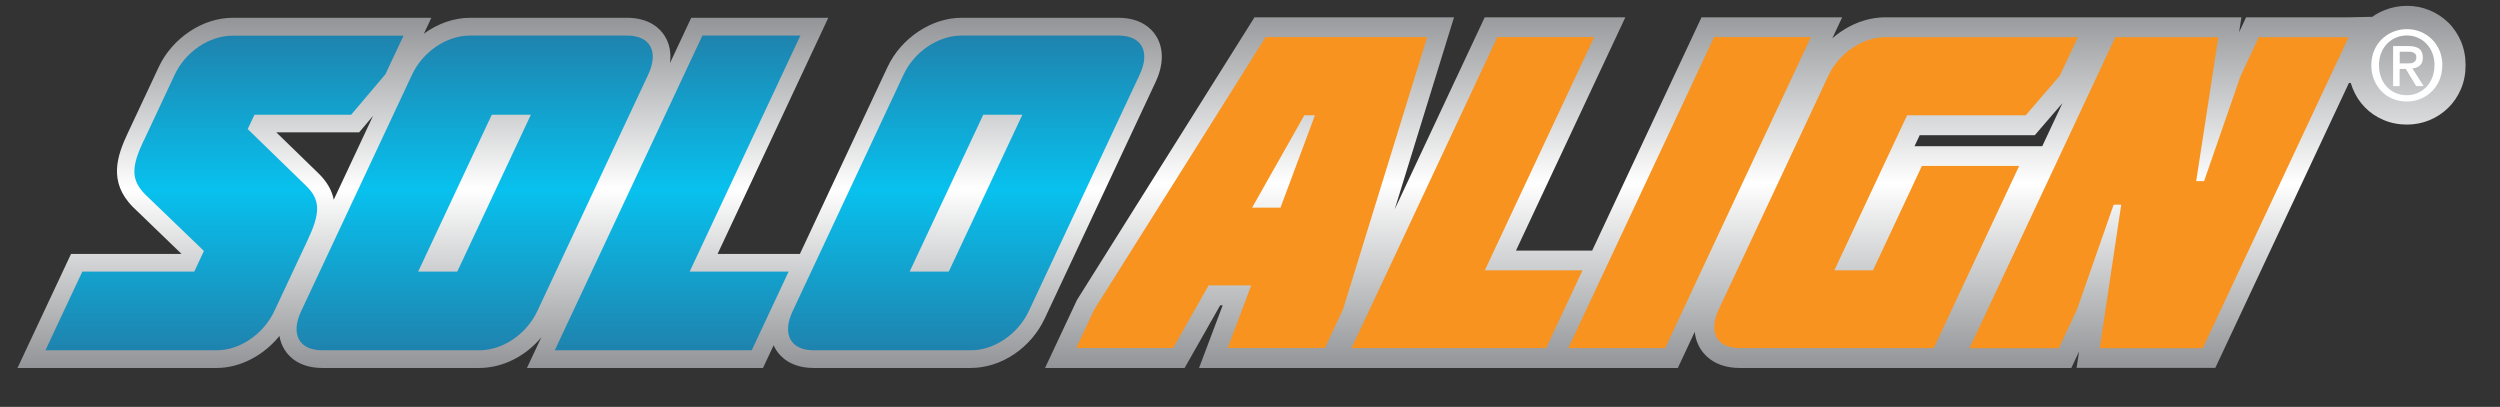
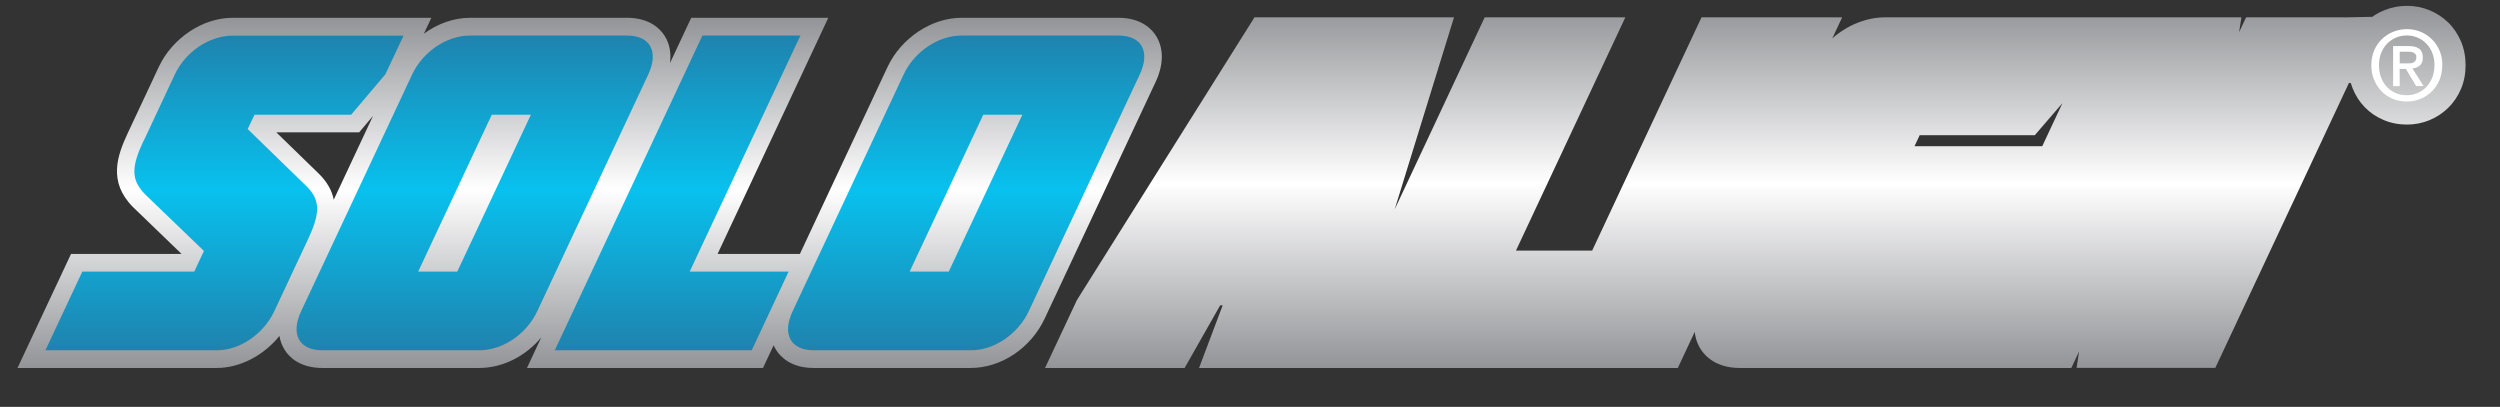
<svg xmlns="http://www.w3.org/2000/svg" xmlns:xlink="http://www.w3.org/1999/xlink" id="Layer_1" width="261.5" height="42.56" viewBox="0 0 261.5 42.56">
  <rect x="0" y="0" width="261.5" height="42.56" fill="#333333" stroke="none" />
  <defs>
    <linearGradient id="New_Gradient_Swatch_1" x1="61.68" y1="38.49" x2="61.68" y2="1.86" gradientUnits="userSpaceOnUse">
      <stop offset="0" stop-color="#929497" />
      <stop offset=".51" stop-color="#fff" />
      <stop offset="1" stop-color="#929497" />
    </linearGradient>
    <linearGradient id="linear-gradient" x1="23.48" y1="36.64" x2="23.48" y2="3.72" gradientUnits="userSpaceOnUse">
      <stop offset="0" stop-color="#1e83ae" />
      <stop offset=".51" stop-color="#08c1ee" />
      <stop offset="1" stop-color="#1e83ae" />
    </linearGradient>
    <linearGradient id="linear-gradient-2" x1="49.65" x2="49.65" xlink:href="#linear-gradient" />
    <linearGradient id="linear-gradient-3" x1="70.88" x2="70.88" xlink:href="#linear-gradient" />
    <linearGradient id="linear-gradient-4" x1="101.06" x2="101.06" xlink:href="#linear-gradient" />
    <linearGradient id="New_Gradient_Swatch_1-2" x1="183.59" y1="38.49" x2="183.59" y2=".61" xlink:href="#New_Gradient_Swatch_1" />
  </defs>
  <path d="m85.12,38.49c-2.39,0-3.5-1.18-3.94-1.89-.1-.16-.19-.32-.26-.48l-1.11,2.37h-24.69l1.5-3.2c-1.64,1.97-4.04,3.2-6.49,3.2h-16.41c-2.39,0-3.5-1.18-3.94-1.89-.28-.44-.47-.94-.55-1.46-1.64,2.04-4.12,3.35-6.56,3.35H1.83l5.6-11.93h11.56l-5.09-4.91c-2.61-2.64-1.64-5.37-.54-7.72l3.24-6.91c1.42-3.04,4.6-5.16,7.73-5.16h20.79l-.78,1.66c1.44-1.05,3.14-1.66,4.83-1.66h16.41c2.39,0,3.5,1.18,3.94,1.89.52.81.7,1.79.56,2.85l2.22-4.74h14.34l-11.58,24.7h8.61l9.16-19.54c1.42-3.04,4.61-5.16,7.74-5.16h16.41c2.39,0,3.5,1.18,3.94,1.89.82,1.3.81,3.02-.05,4.84l-11.6,24.74c-1.45,3.09-4.55,5.16-7.73,5.16h-16.41Zm-51.8-20.35c.93.9,1.41,1.83,1.59,2.75l4.11-8.77-1.45,1.72h-8.67l4.42,4.3Z" fill="url(#New_Gradient_Swatch_1)" />
  <path d="m15.03,14.73l3.24-6.91c1.12-2.4,3.61-4.09,6.06-4.09h17.88l-1.9,4.04-3.58,4.23h-10.11l-.71,1.5,6.14,5.97c1.55,1.5,1.39,2.96.15,5.6l-3.51,7.48c-1.13,2.4-3.61,4.09-6.01,4.09H4.75l3.86-8.23h11.71l1.01-2.16-6.16-5.93c-1.53-1.55-1.39-2.96-.15-5.6Z" fill="url(#linear-gradient)" />
  <path d="m33.72,36.64c-2.45,0-3.35-1.69-2.22-4.09l11.6-24.74c1.12-2.4,3.61-4.09,6.06-4.09h16.42c2.45,0,3.35,1.69,2.22,4.09l-11.6,24.74c-1.13,2.4-3.61,4.09-6.06,4.09h-16.42Zm17.72-24.64l-7.7,16.41h4.09l7.7-16.41h-4.09Z" fill="url(#linear-gradient-2)" />
  <path d="m73.47,3.72h10.25l-11.58,24.69h10.35l-3.86,8.23h-20.6L73.47,3.72Z" fill="url(#linear-gradient-3)" />
  <path d="m85.13,36.64c-2.45,0-3.35-1.69-2.22-4.09l11.6-24.74c1.12-2.4,3.61-4.09,6.06-4.09h16.42c2.45,0,3.35,1.69,2.22,4.09l-11.6,24.74c-1.13,2.4-3.61,4.09-6.06,4.09h-16.42Zm17.72-24.64l-7.7,16.41h4.09l7.7-16.41h-4.09Z" fill="url(#linear-gradient-4)" />
  <path d="m217.21,38.49l.26-1.72-.81,1.72h-34.68c-2.47,0-3.63-1.24-4.1-1.98-.24-.38-.53-.99-.61-1.8l-1.77,3.78h-50.08l2.47-6.55h-.26l-3.72,6.55h-14.6l3.34-7.11L131.22,1.81h20.87l-6.21,20.1,9.42-20.1h14.71l-11.44,24.4h7.97l11.44-24.4h14.71l-1.03,2.2c1.57-1.38,3.55-2.2,5.57-2.2h37.22l-.24,1.56.73-1.56h10.71l2.49-.05c.39-.28.82-.52,1.29-.7.74-.3,1.53-.45,2.34-.45s1.59.15,2.33.45c.74.3,1.4.73,1.96,1.27.57.55,1.02,1.22,1.35,1.98.33.77.49,1.62.49,2.51s-.16,1.74-.49,2.5c-.33.77-.79,1.44-1.36,1.99-.56.54-1.22.97-1.95,1.27-.74.3-1.52.45-2.33.45-.87,0-1.7-.16-2.45-.48-.76-.32-1.42-.77-1.97-1.34-.54-.55-.97-1.22-1.27-1.98-.07-.18-.13-.36-.19-.54l-.19-.02-13.98,29.81h-14.5Zm-3.59-23.2l2.11-4.5-2.89,3.35h-12.04l-.54,1.15h13.35Z" fill="url(#New_Gradient_Swatch_1-2)" />
-   <path d="m149.28,3.88l-8.8,28.48-1.9,4.04h-10.17l2.47-6.55h-4.46l-3.72,6.55h-10.13l1.9-4.04,17.91-28.48h16.91Zm-15.34,17.84l3.6-9.66h-1.11l-5.46,9.66h2.97Zm22.68-17.84h10.13l-11.44,24.4h10.22l-3.81,8.13h-20.35l15.25-32.53Zm7.42,32.53l15.25-32.53h10.13l-15.25,32.53h-10.13ZM217.35,3.88l-1.9,4.04-3.56,4.14h-12.41l-7.61,16.22h4.04l5.12-10.92h10.17l-8.93,19.05h-20.3c-2.42,0-3.3-1.67-2.19-4.04l11.46-24.44c1.11-2.37,3.57-4.04,5.98-4.04h20.12Zm13.2,15.06l3.82-11.01,1.9-4.04h9.39l-15.25,32.53h-10.78l2.25-15.01h-.79l-3.84,10.97-1.9,4.04h-9.34l15.25-32.53h10.78l-2.32,15.06h.84Z" fill="#f7931e" />
-   <path d="m255.46,6.84c0,.57-.1,1.08-.3,1.55-.2.47-.47.86-.81,1.19s-.74.59-1.18.77c-.45.18-.92.27-1.41.27-.55,0-1.05-.1-1.5-.29-.45-.19-.85-.46-1.17-.8-.33-.34-.58-.74-.77-1.2-.19-.46-.28-.96-.28-1.5,0-.57.1-1.08.3-1.55s.47-.86.81-1.19c.34-.33.74-.59,1.19-.77s.93-.27,1.43-.27.96.09,1.41.27c.45.18.84.44,1.18.77.34.33.61.73.81,1.19.2.47.3.98.3,1.55Zm-.81,0c0-.46-.07-.88-.22-1.27-.15-.39-.35-.72-.62-.99-.26-.28-.57-.49-.92-.64s-.73-.23-1.13-.23-.8.08-1.15.23-.66.37-.93.64c-.26.28-.47.61-.62.99-.15.38-.22.81-.22,1.27,0,.43.07.84.2,1.21.14.38.33.71.58.99.25.28.56.51.92.67.36.17.76.25,1.21.25.4,0,.78-.08,1.13-.23.35-.15.66-.37.92-.64.26-.28.47-.61.62-.99.15-.38.22-.8.22-1.27Zm-3.64,2.17h-.69v-4.19h1.59c.51,0,.89.09,1.14.28s.38.5.38.92c0,.38-.1.65-.31.83-.21.18-.47.28-.78.31l1.17,1.84h-.78l-1.08-1.79h-.65v1.79Zm.77-2.38c.13,0,.25,0,.37-.01.12-.01.22-.04.31-.09.09-.05.16-.11.21-.2.05-.08.08-.2.08-.36,0-.13-.03-.23-.09-.3s-.13-.13-.22-.17c-.09-.04-.19-.07-.29-.08-.11-.01-.21-.01-.31-.01h-.83v1.22h.77Z" fill="#fff" />
+   <path d="m255.46,6.84c0,.57-.1,1.08-.3,1.55-.2.47-.47.86-.81,1.19s-.74.59-1.18.77c-.45.18-.92.27-1.41.27-.55,0-1.05-.1-1.5-.29-.45-.19-.85-.46-1.17-.8-.33-.34-.58-.74-.77-1.2-.19-.46-.28-.96-.28-1.5,0-.57.1-1.08.3-1.55s.47-.86.81-1.19c.34-.33.74-.59,1.19-.77s.93-.27,1.43-.27.96.09,1.41.27c.45.18.84.44,1.18.77.34.33.61.73.81,1.19.2.47.3.98.3,1.55Zm-.81,0c0-.46-.07-.88-.22-1.27-.15-.39-.35-.72-.62-.99-.26-.28-.57-.49-.92-.64s-.73-.23-1.13-.23-.8.08-1.15.23-.66.37-.93.64c-.26.28-.47.61-.62.99-.15.38-.22.81-.22,1.27,0,.43.07.84.2,1.21.14.38.33.71.58.99.25.28.56.51.92.67.36.17.76.25,1.21.25.4,0,.78-.08,1.13-.23.35-.15.66-.37.92-.64.26-.28.47-.61.62-.99.15-.38.22-.8.22-1.27Zm-3.64,2.17h-.69v-4.19h1.59c.51,0,.89.09,1.14.28s.38.5.38.92c0,.38-.1.65-.31.83-.21.18-.47.28-.78.31l1.17,1.84h-.78l-1.08-1.79h-.65Zm.77-2.38c.13,0,.25,0,.37-.01.12-.01.22-.04.31-.09.09-.05.16-.11.21-.2.05-.08.08-.2.08-.36,0-.13-.03-.23-.09-.3s-.13-.13-.22-.17c-.09-.04-.19-.07-.29-.08-.11-.01-.21-.01-.31-.01h-.83v1.22h.77Z" fill="#fff" />
</svg>